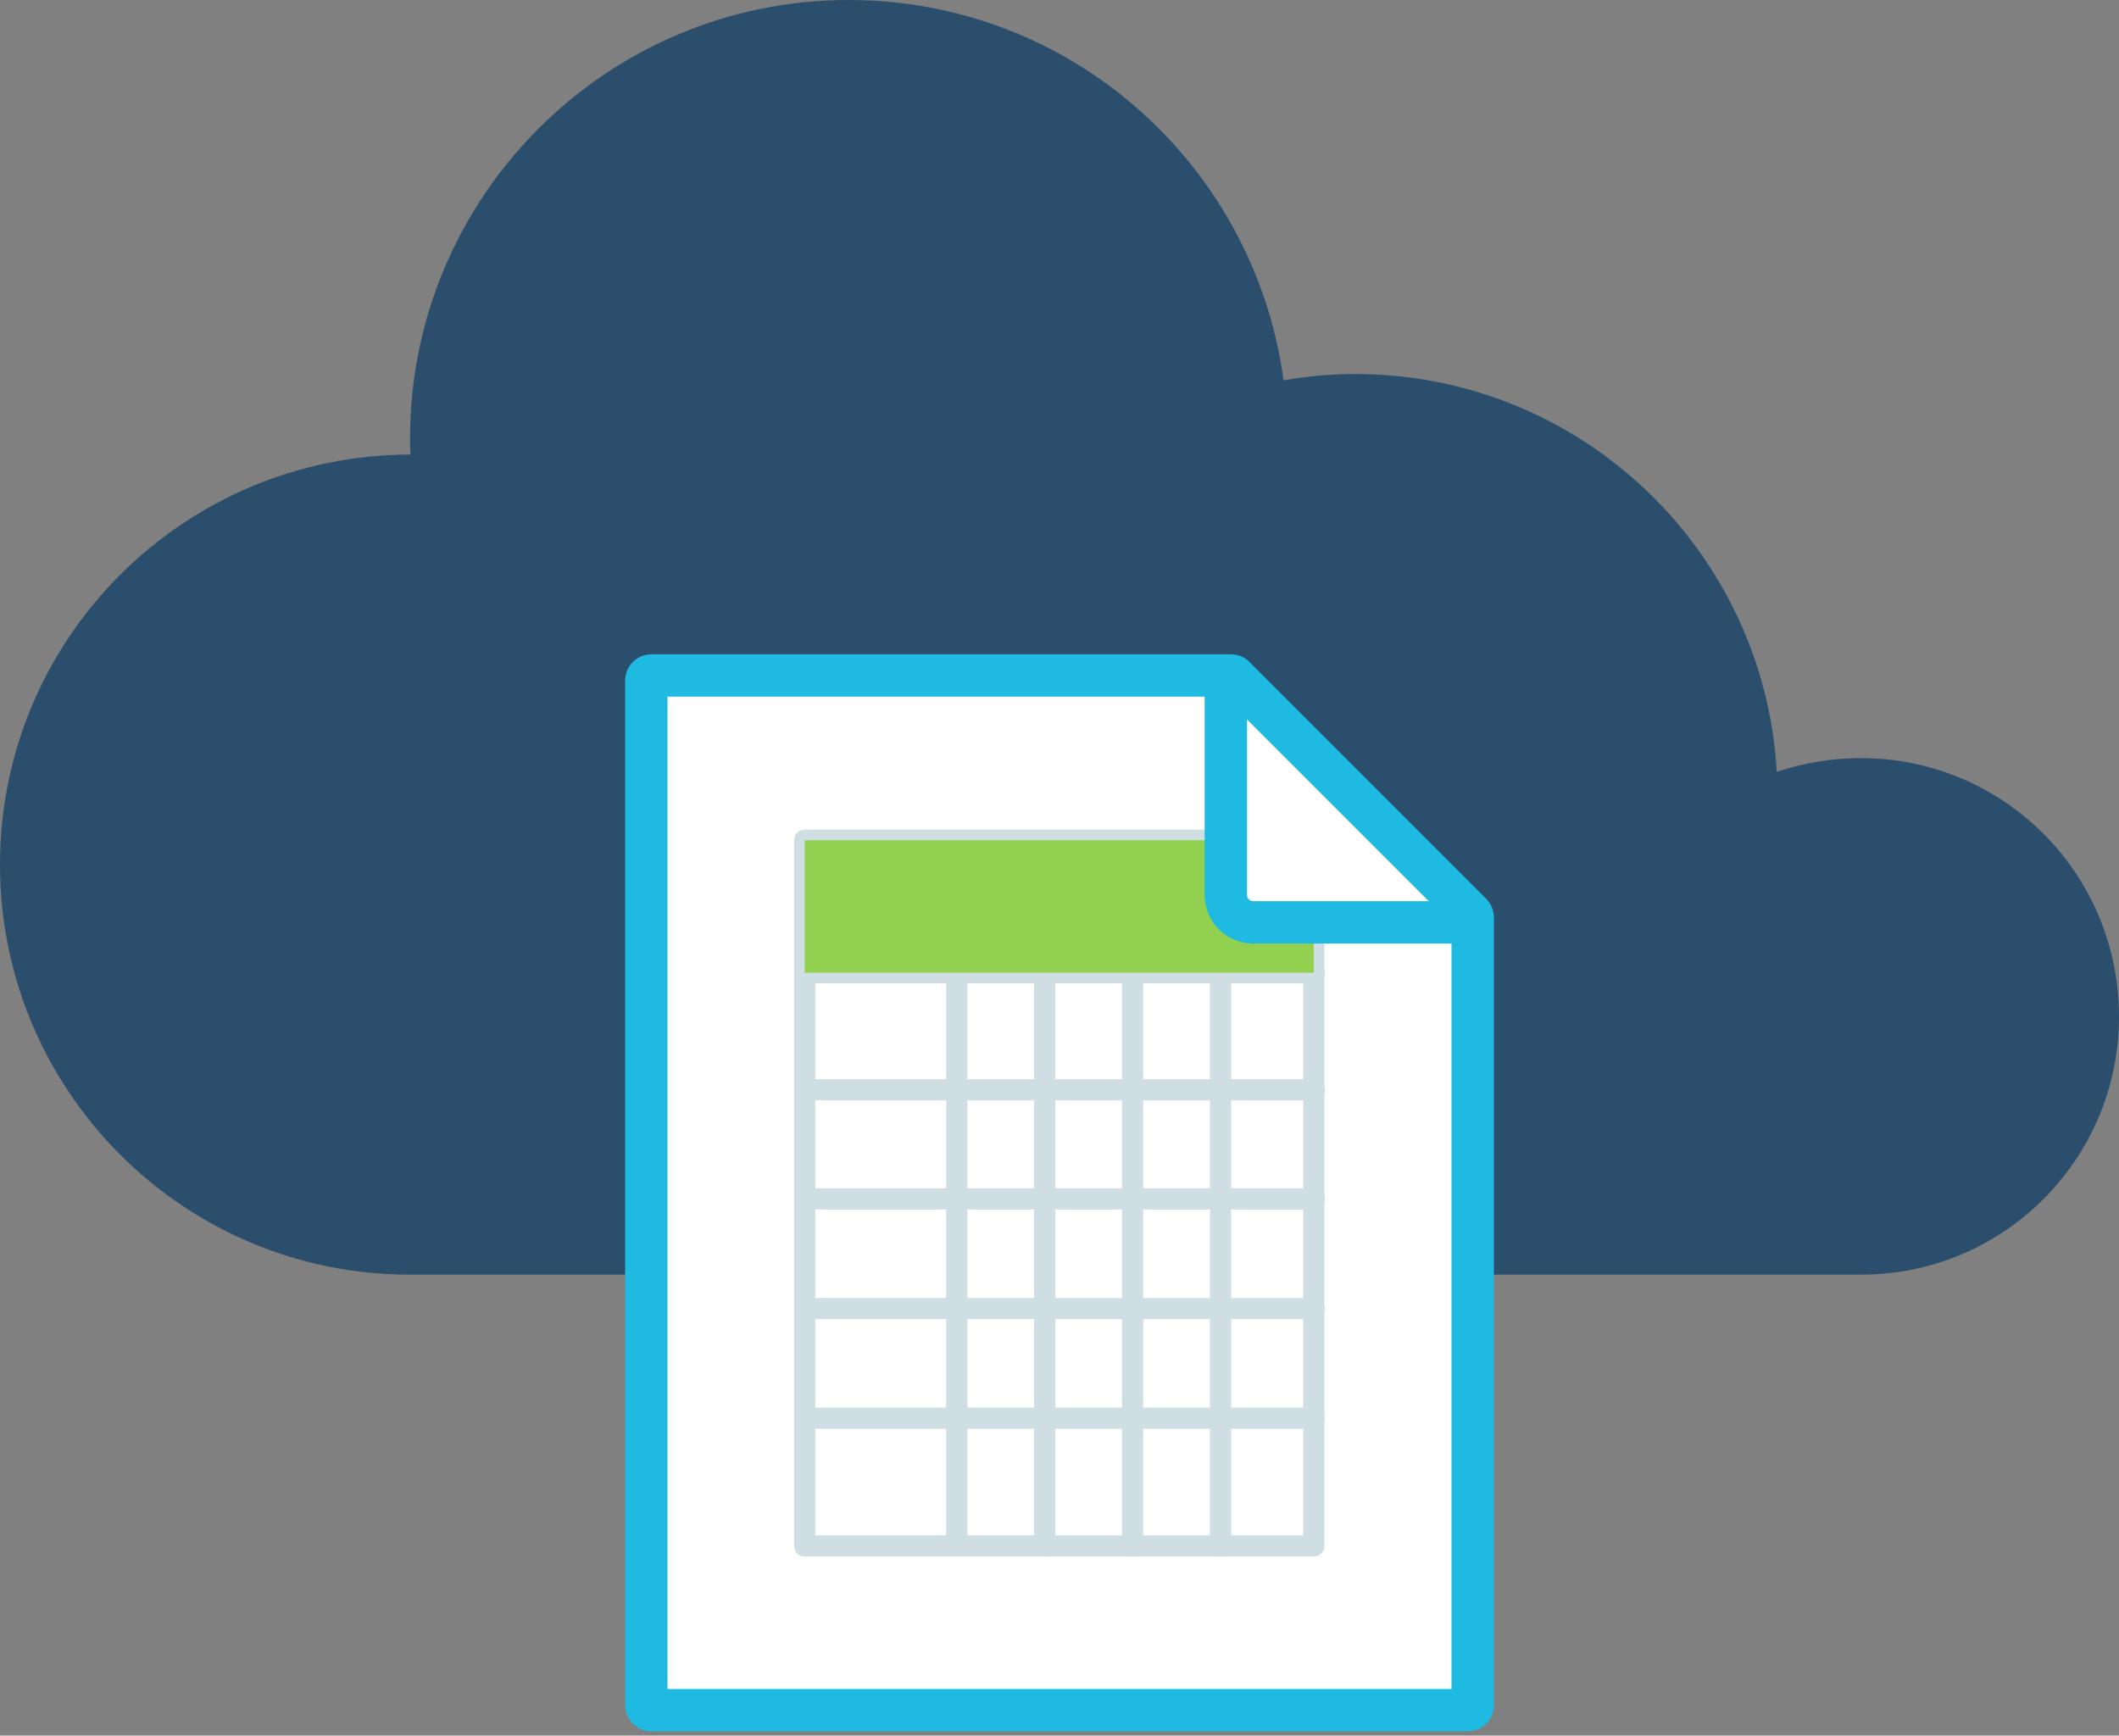
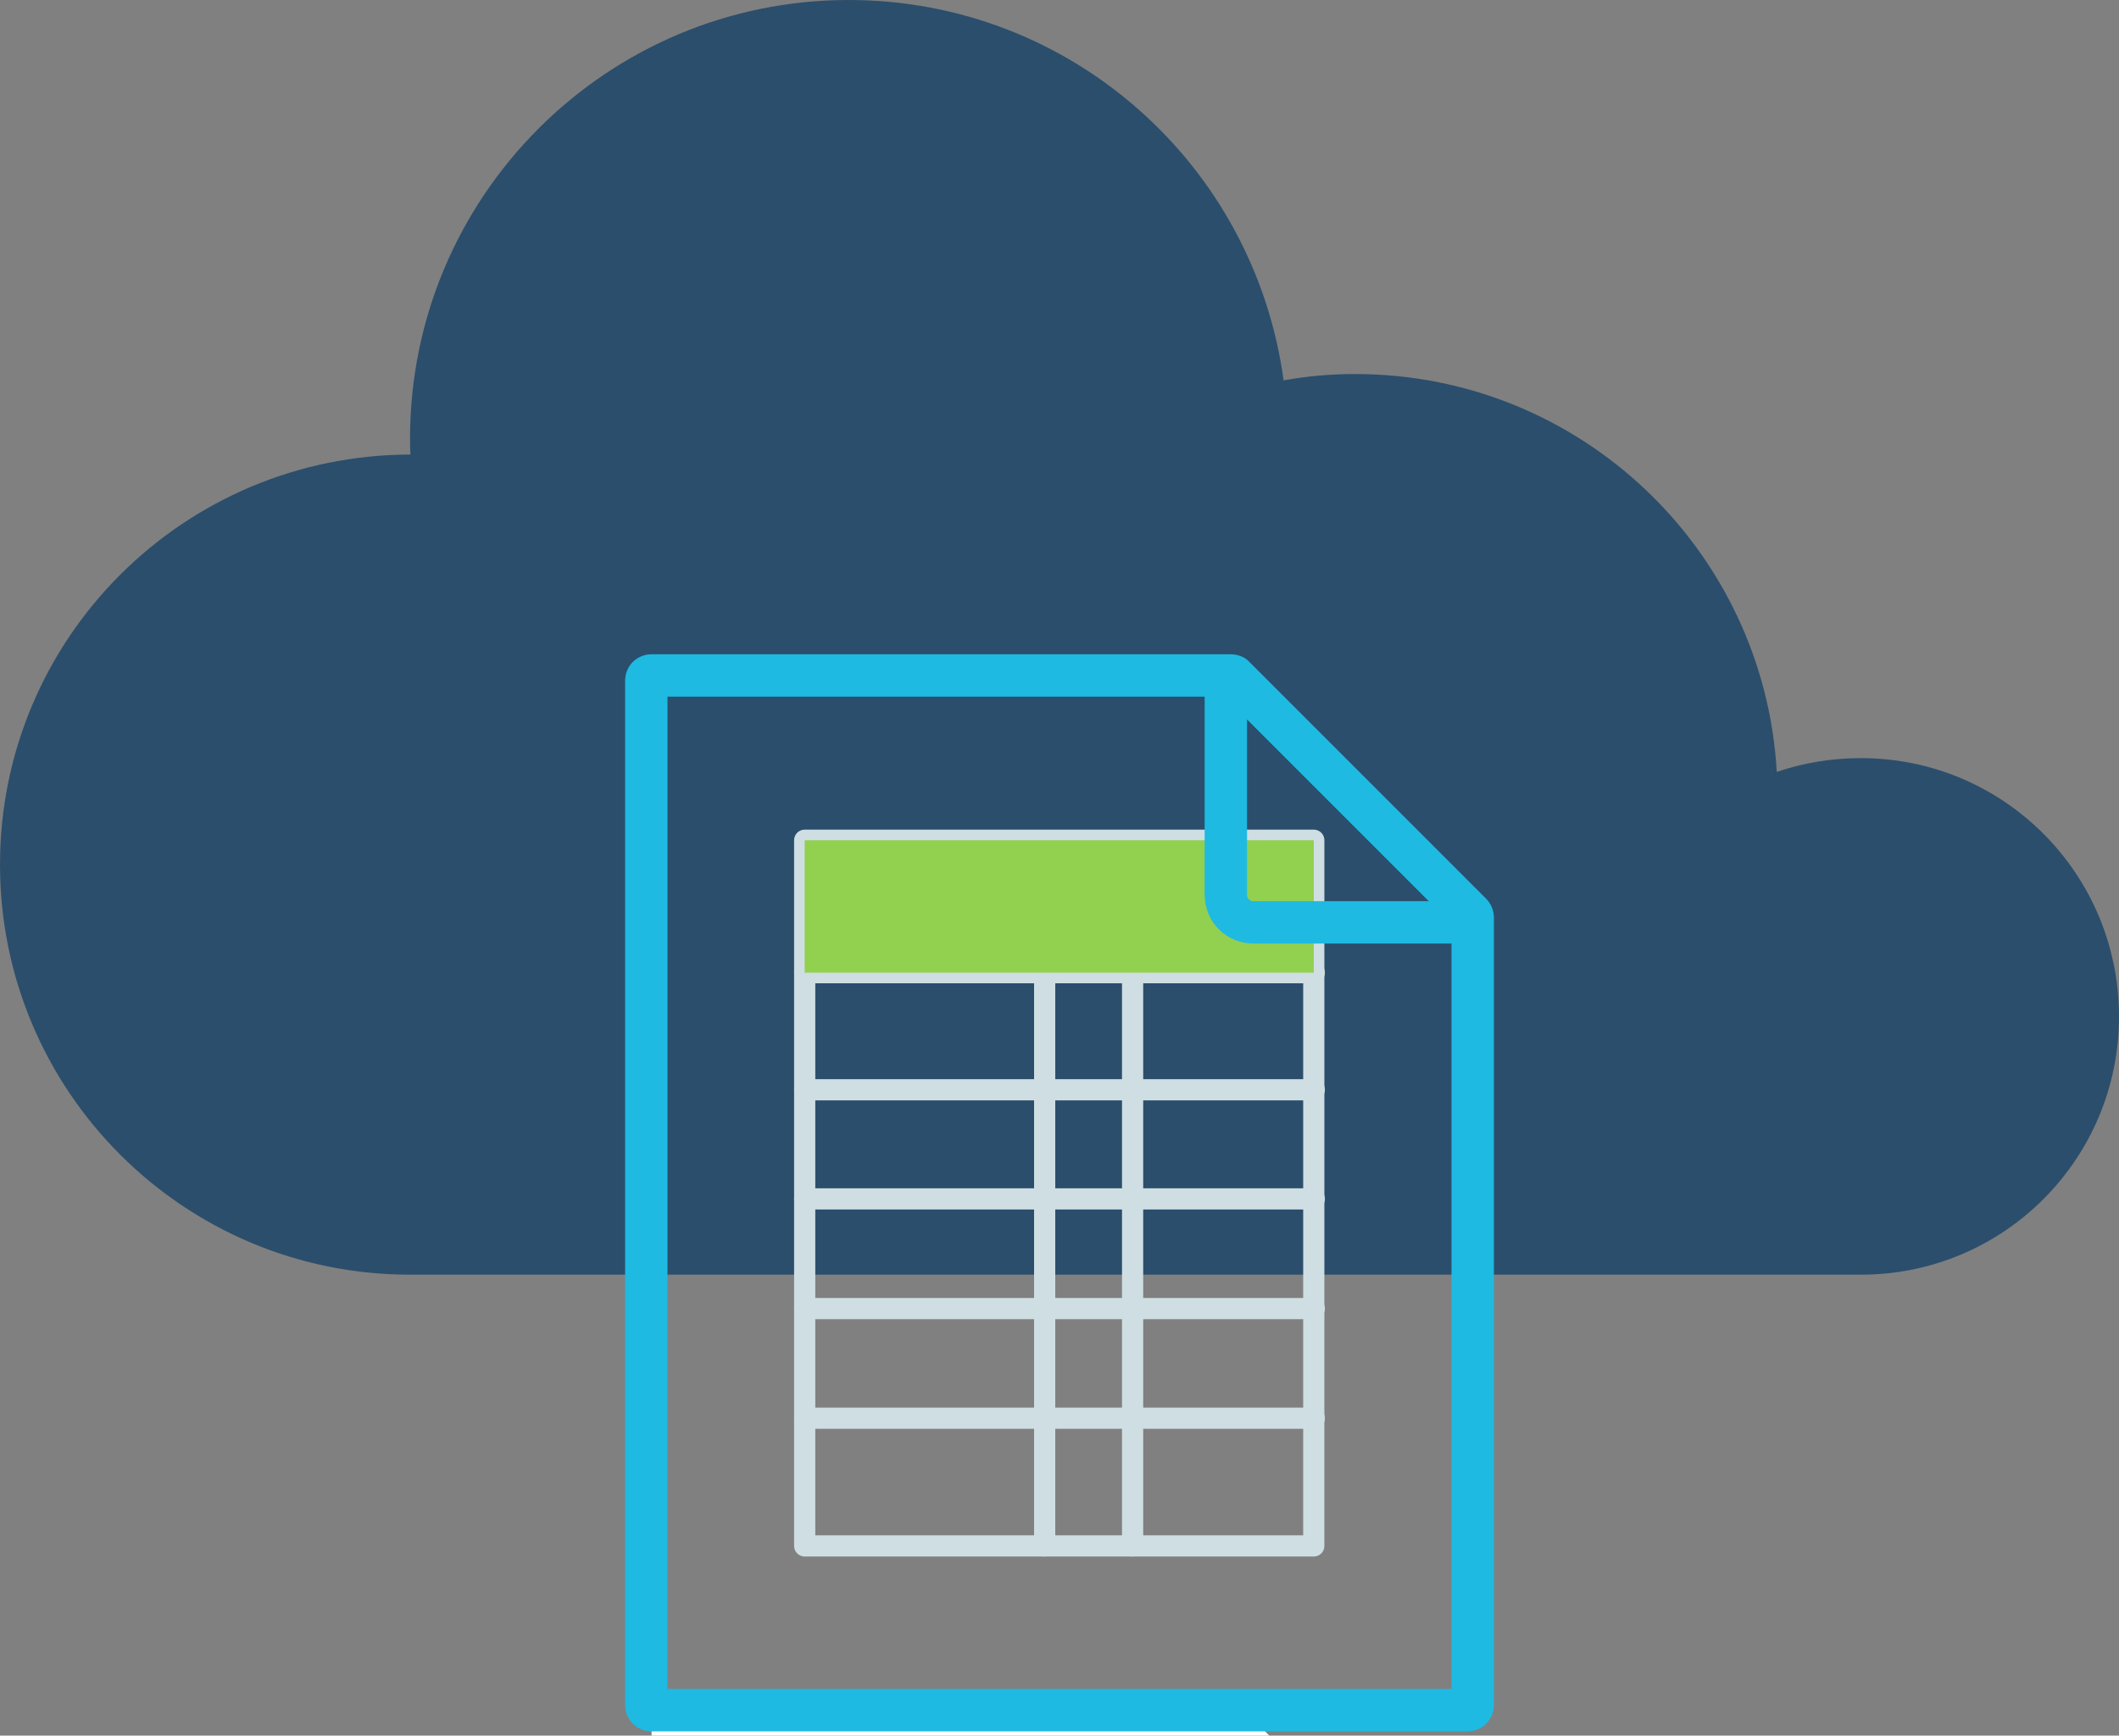
<svg xmlns="http://www.w3.org/2000/svg" version="1.1" id="Layer_1" x="0px" y="0px" viewBox="0 0 400 327.6" style="enable-background:new 0 0 400 327.6;" xml:space="preserve">
  <rect x="0" y="0" width="400" height="327.6" fill="#808080" stroke="none" />
  <style type="text/css">
	.st0{fill:#2B4E6C;}
	.st1{fill:#FFFFFF;}
	.st2{fill:#1EBAE2;}
	.st3{fill:none;stroke:#CFDEE2;stroke-width:4;stroke-linecap:round;stroke-linejoin:round;stroke-miterlimit:10;}
	.st4{fill:#92D050;}
	.st5{fill:none;stroke:#1EBAE2;stroke-width:8;stroke-miterlimit:10;}
</style>
  <g>
    <g>
      <path class="st0" d="M351.3,143.1c-5.6,0-10.9,0.9-15.9,2.6c-2.4-41.9-37.1-75.1-79.6-75.1c-4.6,0-9.1,0.4-13.5,1.2    C236.8,31.2,202.2,0,160.2,0c-45.7,0-82.8,37.1-82.8,82.8c0,1,0,2,0.1,3c0,0-0.1,0-0.1,0C34.6,85.9,0,120.5,0,163.2    s34.6,77.4,77.4,77.4c42,0,254.1,0,273.9,0c26.9,0,48.7-21.8,48.7-48.7C400,164.9,378.2,143.1,351.3,143.1z" />
    </g>
    <g>
-       <path class="st1" d="M123,322.8c-0.5,0-1-0.4-1-1V128.5c0-0.5,0.4-1,1-1h109.4c0.3,0,0.5,0.1,0.7,0.3l44.6,44.6    c0.2,0.2,0.3,0.5,0.3,0.7v148.7c0,0.5-0.4,1-1,1H123z" />
+       <path class="st1" d="M123,322.8c-0.5,0-1-0.4-1-1c0-0.5,0.4-1,1-1h109.4c0.3,0,0.5,0.1,0.7,0.3l44.6,44.6    c0.2,0.2,0.3,0.5,0.3,0.7v148.7c0,0.5-0.4,1-1,1H123z" />
      <path class="st2" d="M231.1,131.5l42.9,42.9v144.4H126V131.5H231.1 M232.3,123.5H123c-2.8,0-5,2.2-5,5v193.3c0,2.8,2.2,5,5,5H277    c2.8,0,5-2.2,5-5V173.2c0-1.3-0.5-2.6-1.5-3.6l-44.6-44.6C235,124,233.7,123.5,232.3,123.5L232.3,123.5z" />
    </g>
    <g>
      <line class="st3" x1="151.9" y1="183.6" x2="248.1" y2="183.6" />
      <g>
        <rect x="151.9" y="158.6" class="st3" width="96.1" height="133.2" />
        <line class="st3" x1="151.9" y1="205.7" x2="248.1" y2="205.7" />
        <line class="st3" x1="151.9" y1="226.3" x2="248.1" y2="226.3" />
        <line class="st3" x1="151.9" y1="247" x2="248.1" y2="247" />
        <line class="st3" x1="151.9" y1="267.7" x2="248.1" y2="267.7" />
        <g>
-           <line class="st3" x1="180.6" y1="183.6" x2="180.6" y2="291.8" />
-         </g>
+           </g>
        <g>
          <line class="st3" x1="197.2" y1="183.6" x2="197.2" y2="291.8" />
        </g>
        <g>
          <line class="st3" x1="213.8" y1="183.6" x2="213.8" y2="291.8" />
        </g>
        <g>
-           <line class="st3" x1="230.4" y1="183.6" x2="230.4" y2="291.8" />
-         </g>
+           </g>
      </g>
    </g>
    <g>
      <g>
        <rect x="151.9" y="158.6" class="st4" width="96.1" height="25" />
      </g>
-       <rect x="233.3" y="154.5" class="st1" width="19.1" height="17.5" />
      <path class="st5" d="M231.4,124.9v44c0,2.9,2.3,5.2,5.2,5.2h44" />
    </g>
  </g>
</svg>